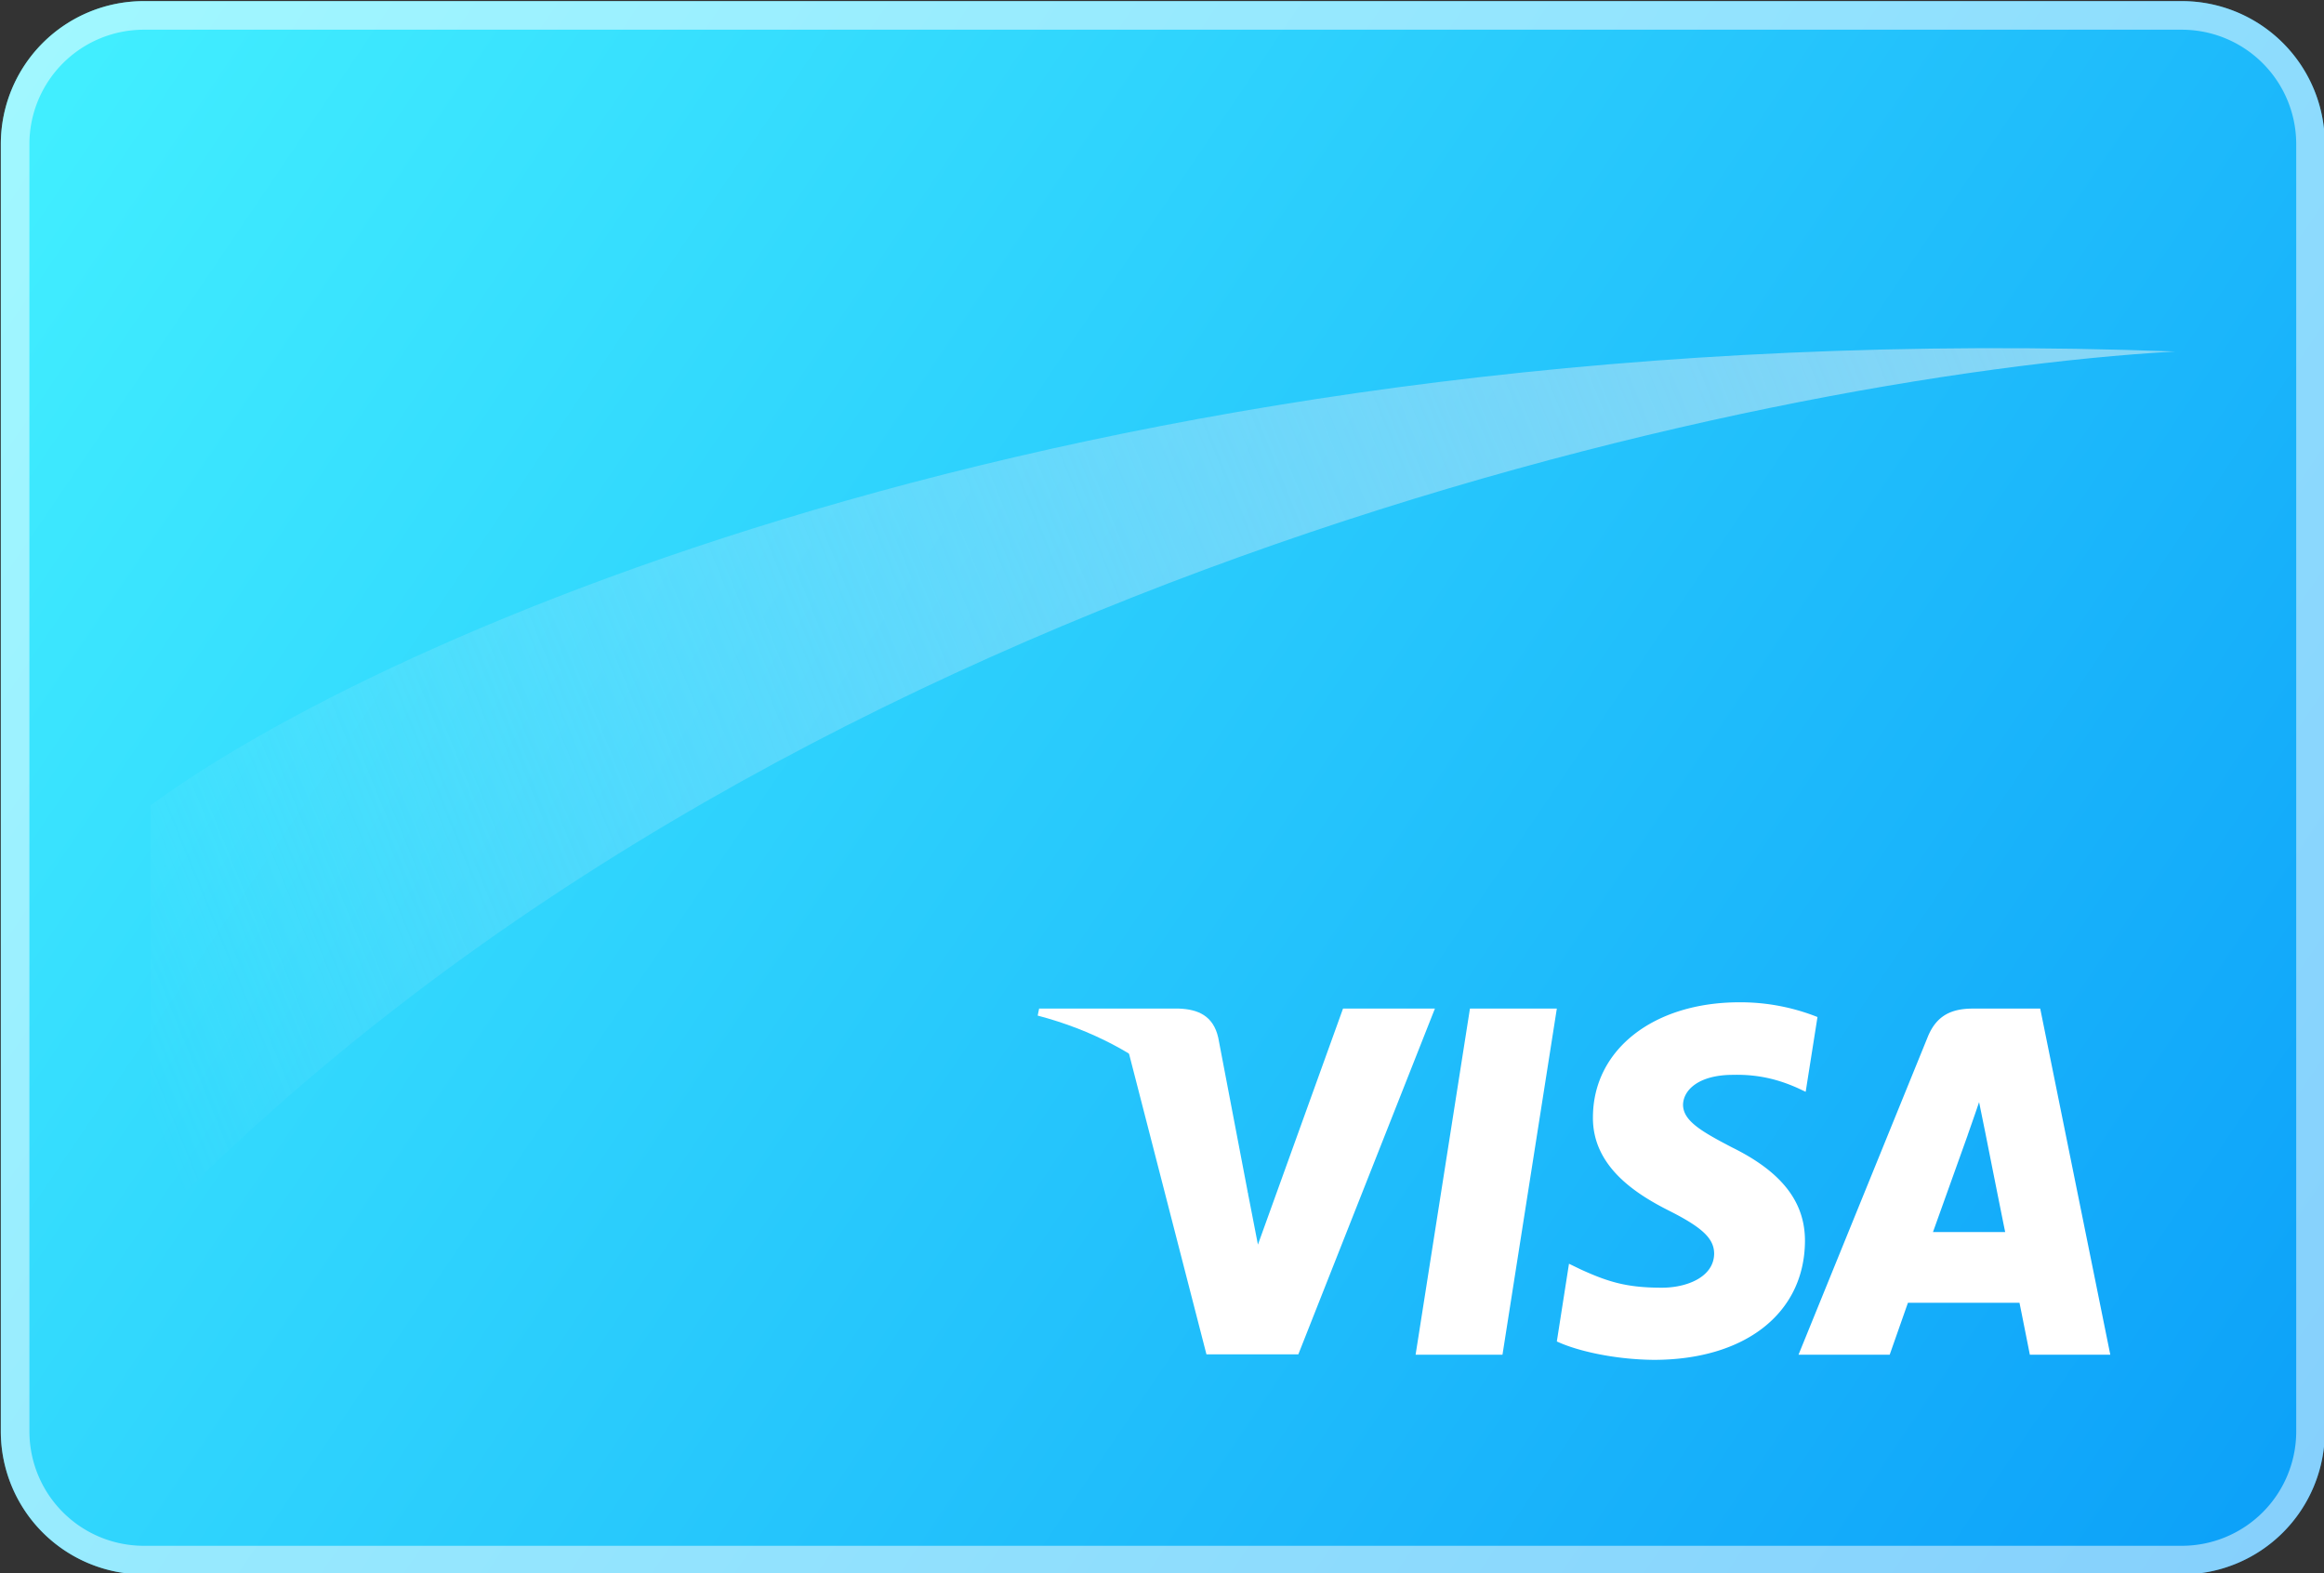
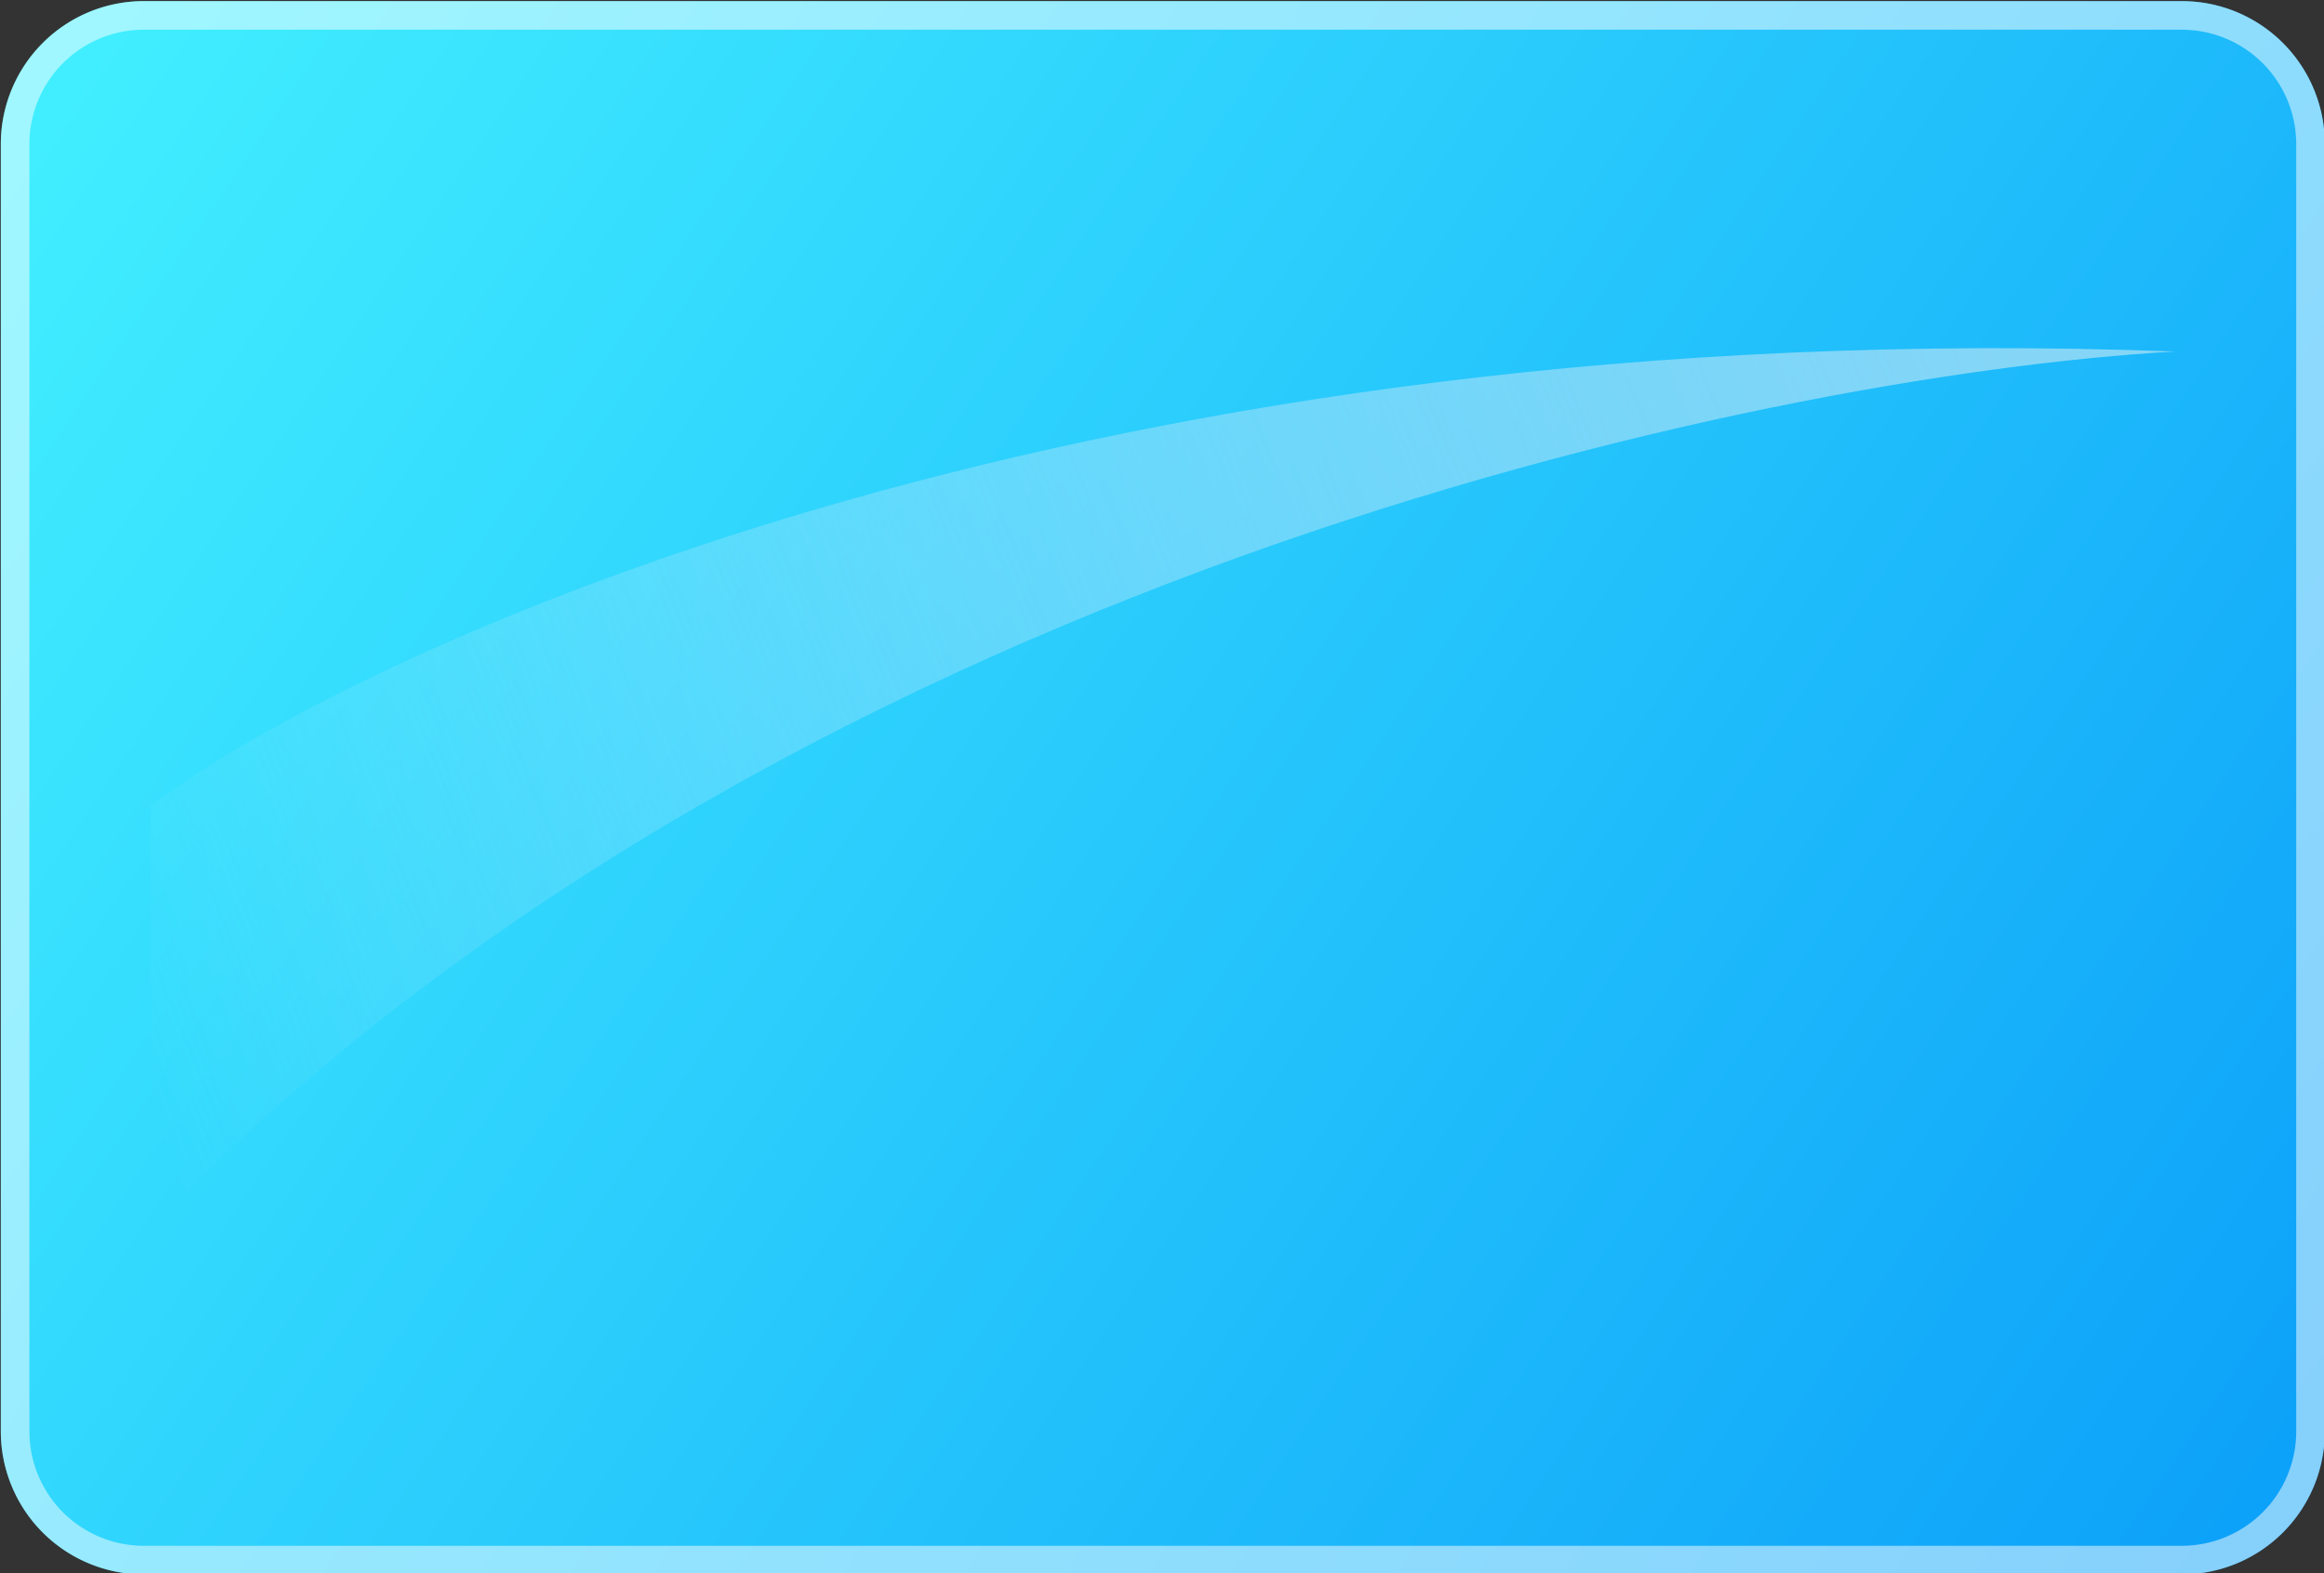
<svg xmlns="http://www.w3.org/2000/svg" width="65" height="44" fill="none">
  <rect width="100%" height="100%" fill="#333333" stroke="none" />
  <g clip-path="url(#clip0_14484_27322)">
    <path d="M61.023.031h-57a4 4 0 00-4 4v36a4 4 0 004 4h57a4 4 0 004-4v-36a4 4 0 00-4-4z" fill="url(#paint0_linear_14484_27322)" />
    <path d="M61.023.431h-57a3.6 3.6 0 00-3.6 3.6v36a3.6 3.6 0 003.6 3.6h57a3.6 3.6 0 003.6-3.6v-36a3.6 3.6 0 00-3.6-3.6z" stroke="#fff" stroke-opacity=".5" stroke-width=".8" />
-     <path d="M42.023 37.887h-2.43l1.52-9.68h2.43l-1.52 9.68zM50.833 28.443a5.835 5.835 0 00-2.18-.412c-2.4 0-4.09 1.318-4.1 3.203-.02 1.39 1.21 2.163 2.13 2.626.94.474 1.26.783 1.26 1.205-.01.649-.76.948-1.46.948-.97 0-1.49-.154-2.28-.515l-.32-.155-.34 2.173c.57.268 1.62.505 2.71.515 2.55 0 4.21-1.297 4.23-3.306.01-1.102-.64-1.946-2.04-2.636-.85-.443-1.37-.742-1.37-1.195.01-.412.44-.834 1.4-.834.79-.02 1.37.175 1.81.371l.22.103.33-2.09zM54.063 34.458l.97-2.708c-.01.02.2-.567.32-.927l.17.834s.46 2.317.56 2.8h-2.02zm3-6.251h-1.88c-.58 0-1.02.175-1.27.803l-3.61 8.877h2.55l.51-1.452h3.12c.07.34.29 1.452.29 1.452h2.25l-1.96-9.68zM37.563 28.207l-2.38 6.601-.26-1.339c-.44-1.545-1.82-3.223-3.36-4.057l2.18 8.465h2.57l3.82-9.67h-2.57z" fill="#fff" />
-     <path d="M32.973 28.207h-3.91l-.04.196c3.05.803 5.07 2.74 5.9 5.067l-.85-4.45c-.14-.617-.57-.793-1.1-.813z" fill="#fff" />
    <path d="M4.21 34.325C21.585 16.316 49.2 10.491 60.837 9.83c-29.99-1.11-50.247 8-56.627 12.694v11.801z" fill="url(#paint1_linear_14484_27322)" />
  </g>
  <defs>
    <linearGradient id="paint0_linear_14484_27322" x1=".023" y1=".031" x2="65.023" y2="44.031" gradientUnits="userSpaceOnUse">
      <stop stop-color="#43F1FF" />
      <stop offset="1" stop-color="#0B9FF9" />
    </linearGradient>
    <linearGradient id="paint1_linear_14484_27322" x1="57.068" y1="9.737" x2="4.21" y2="31.251" gradientUnits="userSpaceOnUse">
      <stop stop-color="#85D6F6" />
      <stop offset="1" stop-color="#B2EDFF" stop-opacity="0" />
    </linearGradient>
    <clipPath id="clip0_14484_27322">
      <path fill="#fff" d="M0 0h65v44H0z" />
    </clipPath>
  </defs>
</svg>